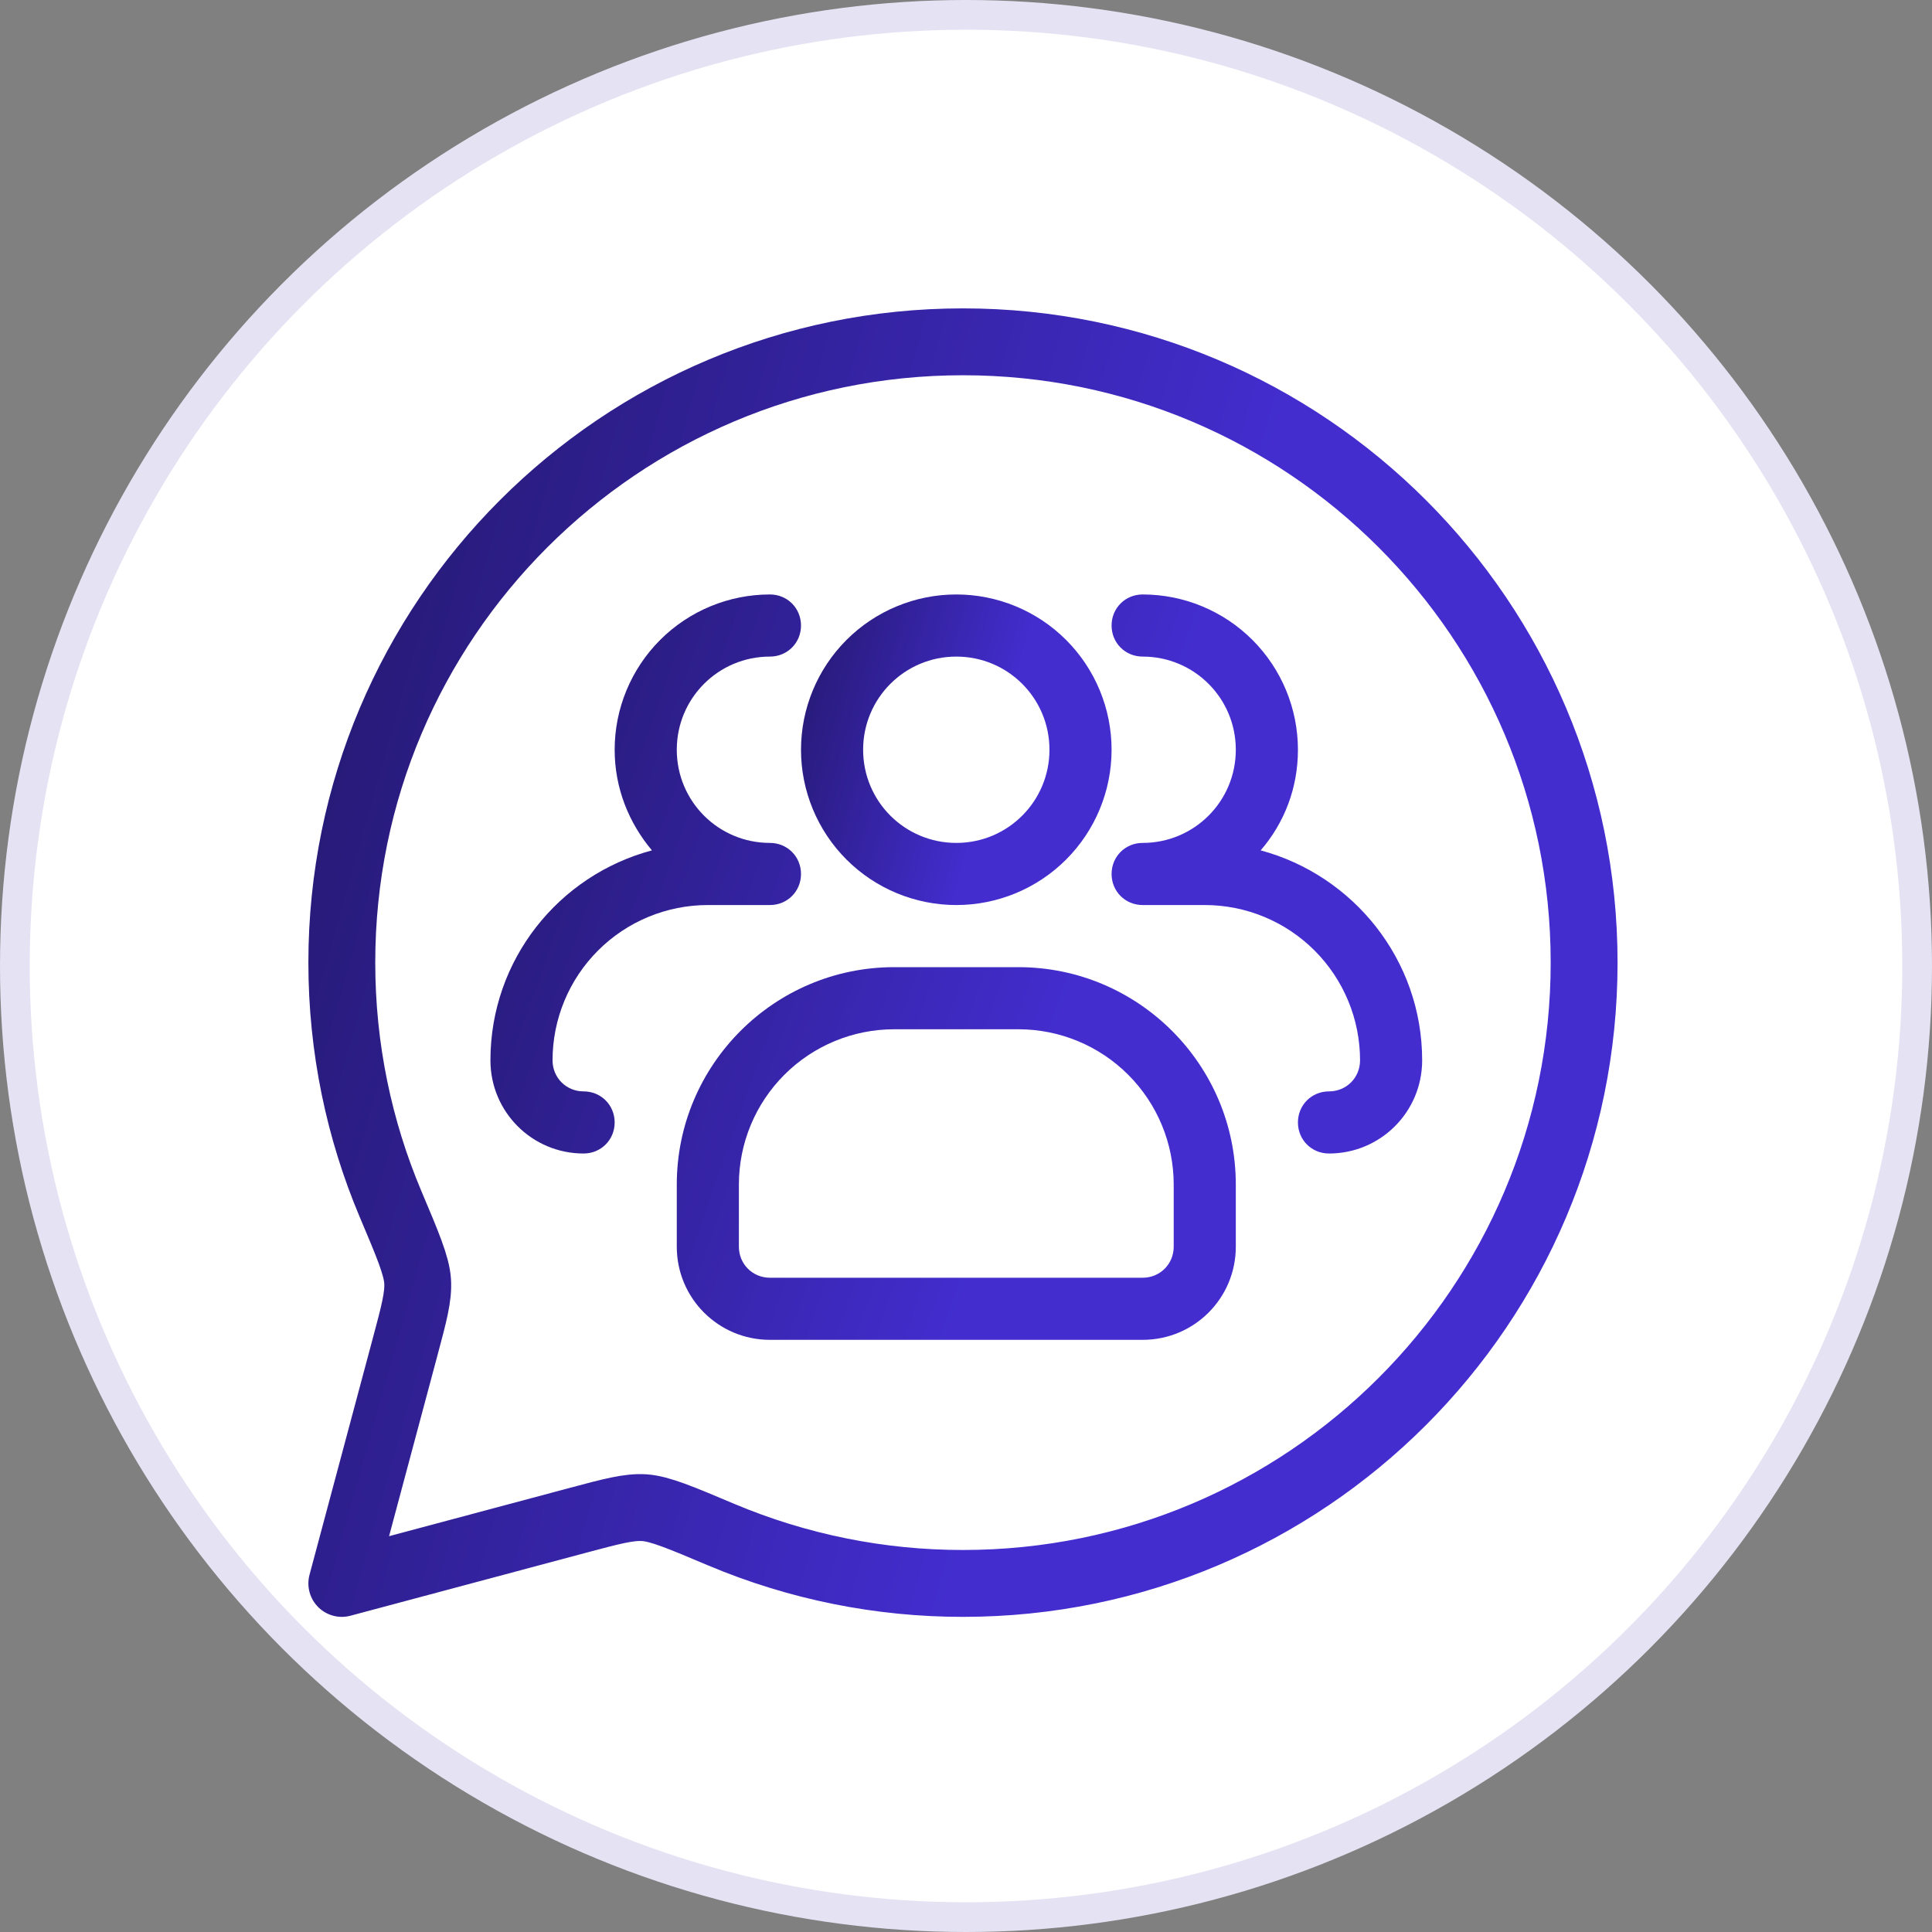
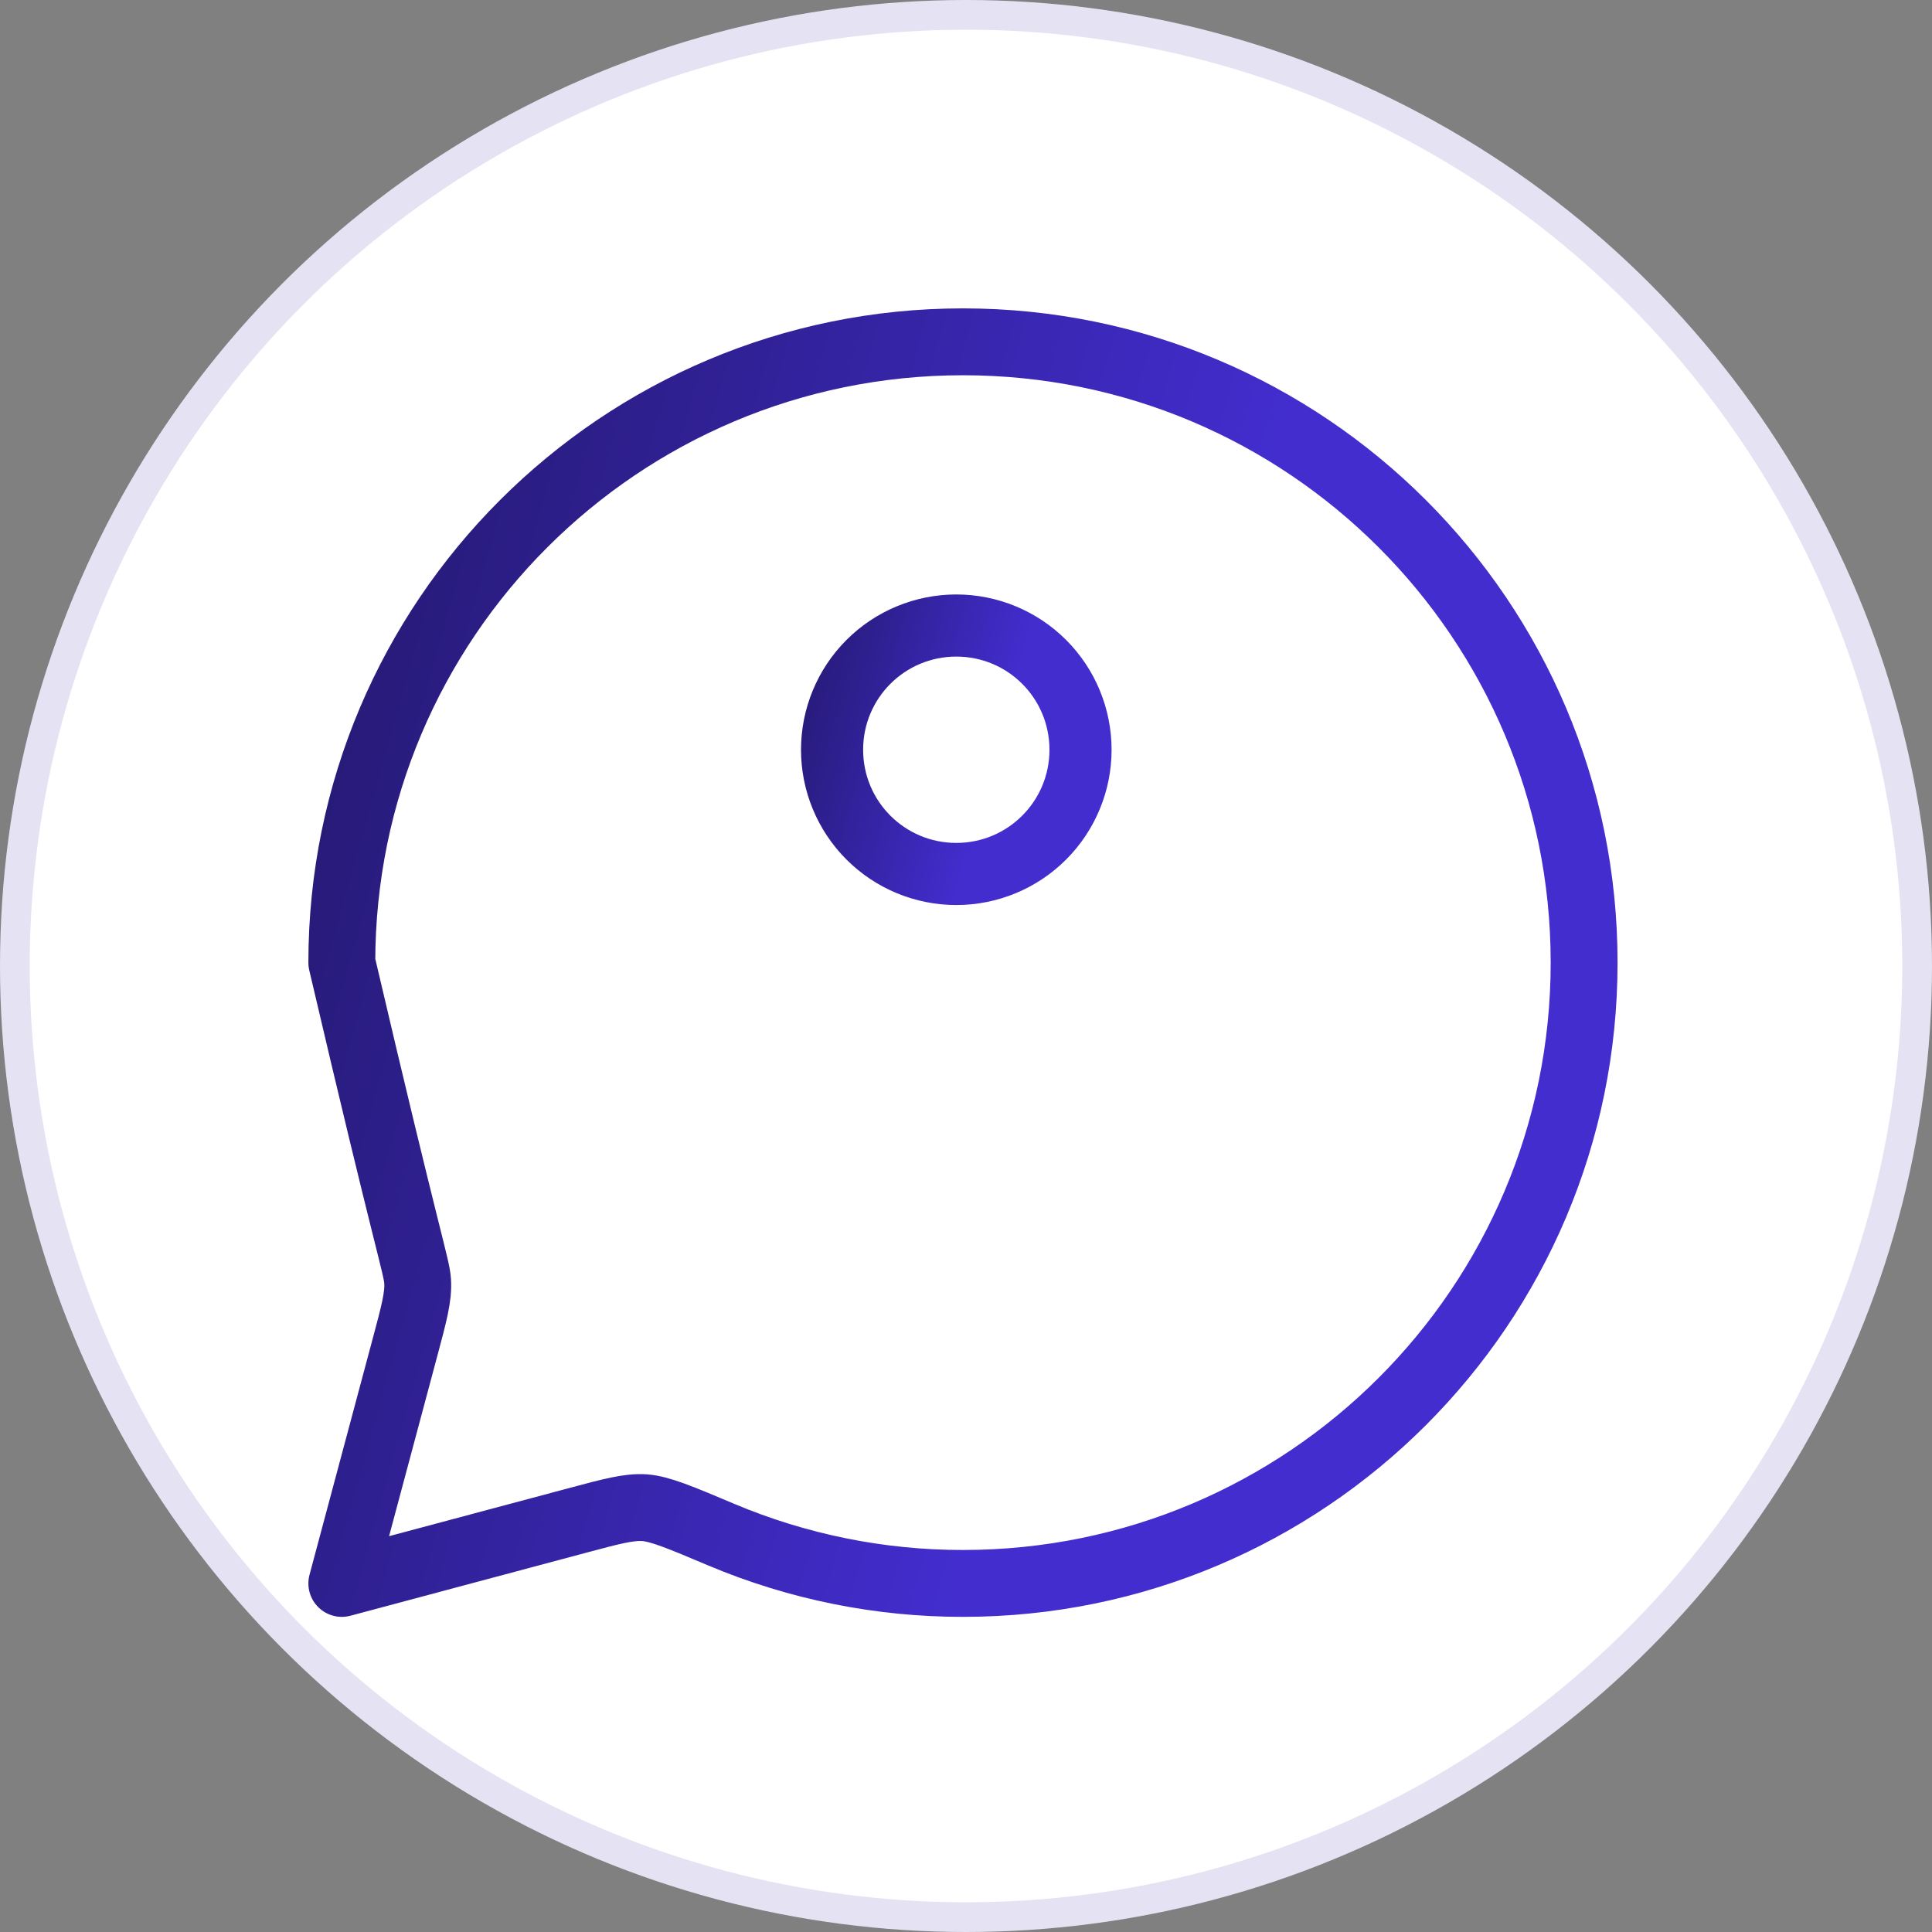
<svg xmlns="http://www.w3.org/2000/svg" width="130" height="130" viewBox="0 0 130 130" fill="none">
  <rect x="0" y="0" width="130" height="130" fill="#808080" stroke="none" />
  <circle cx="65" cy="65" r="64" fill="white" stroke="#E5E3F3" stroke-width="2" />
  <path d="M64.347 60.898C61.576 60.898 58.918 59.797 56.958 57.838C54.999 55.878 53.898 53.22 53.898 50.449C53.898 47.678 54.999 45.02 56.958 43.06C58.918 41.101 61.576 40 64.347 40C67.118 40 69.776 41.101 71.736 43.06C73.695 45.02 74.796 47.678 74.796 50.449C74.796 53.22 73.695 55.878 71.736 57.838C69.776 59.797 67.118 60.898 64.347 60.898ZM64.347 44.18C60.878 44.18 58.078 46.98 58.078 50.449C58.078 53.918 60.878 56.718 64.347 56.718C67.816 56.718 70.616 53.918 70.616 50.449C70.616 46.98 67.816 44.18 64.347 44.18Z" fill="url(#paint0_linear_2148_273)" />
-   <path d="M89.425 77.617C88.254 77.617 87.335 76.697 87.335 75.527C87.335 74.356 88.254 73.437 89.425 73.437C90.595 73.437 91.515 72.517 91.515 71.347C91.515 68.576 90.414 65.918 88.454 63.959C86.495 61.999 83.837 60.898 81.066 60.898H76.886C75.716 60.898 74.796 59.978 74.796 58.808C74.796 57.638 75.716 56.718 76.886 56.718C80.355 56.718 83.155 53.918 83.155 50.449C83.155 46.98 80.355 44.18 76.886 44.18C75.716 44.18 74.796 43.26 74.796 42.09C74.796 40.919 75.716 40 76.886 40C79.657 40 82.315 41.101 84.275 43.06C86.234 45.02 87.335 47.678 87.335 50.449C87.335 53.04 86.415 55.381 84.827 57.22C91.055 58.892 95.694 64.576 95.694 71.347C95.694 74.816 92.894 77.617 89.425 77.617ZM39.269 77.617C35.8 77.617 33 74.816 33 71.347C33 64.576 37.598 58.892 43.867 57.22C42.321 55.381 41.359 53.04 41.359 50.449C41.359 47.678 42.46 45.02 44.42 43.06C46.379 41.101 49.037 40 51.808 40C52.978 40 53.898 40.919 53.898 42.09C53.898 43.26 52.978 44.18 51.808 44.18C48.339 44.18 45.539 46.98 45.539 50.449C45.539 53.918 48.339 56.718 51.808 56.718C52.978 56.718 53.898 57.638 53.898 58.808C53.898 59.978 52.978 60.898 51.808 60.898H47.629C44.857 60.898 42.2 61.999 40.24 63.959C38.281 65.918 37.18 68.576 37.18 71.347C37.18 72.517 38.099 73.437 39.269 73.437C40.44 73.437 41.359 74.356 41.359 75.527C41.359 76.697 40.44 77.617 39.269 77.617ZM76.886 90.155H51.808C48.339 90.155 45.539 87.355 45.539 83.886V79.706C45.539 71.64 52.101 65.078 60.167 65.078H68.527C76.593 65.078 83.155 71.64 83.155 79.706V83.886C83.155 87.355 80.355 90.155 76.886 90.155ZM60.167 69.257C57.396 69.257 54.739 70.358 52.779 72.318C50.819 74.277 49.718 76.935 49.718 79.706V83.886C49.718 85.056 50.638 85.976 51.808 85.976H76.886C78.056 85.976 78.976 85.056 78.976 83.886V79.706C78.976 76.935 77.875 74.277 75.915 72.318C73.956 70.358 71.298 69.257 68.527 69.257H60.167Z" fill="url(#paint1_linear_2148_273)" />
-   <path d="M64.796 106.545C87.88 106.545 106.592 87.843 106.592 64.772C106.592 41.702 87.88 23 64.796 23C41.712 23 23 41.702 23 64.772C23 70.533 24.17 76.022 26.277 81.013C27.443 83.77 28.024 85.149 28.099 86.193C28.17 87.238 27.861 88.382 27.247 90.675L23 106.545L38.878 102.301C41.173 101.687 42.318 101.382 43.363 101.449C44.408 101.524 45.787 102.104 48.546 103.27C53.689 105.435 59.215 106.549 64.796 106.545Z" stroke="url(#paint2_linear_2148_273)" stroke-width="4.5" stroke-linecap="round" stroke-linejoin="round" />
+   <path d="M64.796 106.545C87.88 106.545 106.592 87.843 106.592 64.772C106.592 41.702 87.88 23 64.796 23C41.712 23 23 41.702 23 64.772C27.443 83.77 28.024 85.149 28.099 86.193C28.17 87.238 27.861 88.382 27.247 90.675L23 106.545L38.878 102.301C41.173 101.687 42.318 101.382 43.363 101.449C44.408 101.524 45.787 102.104 48.546 103.27C53.689 105.435 59.215 106.549 64.796 106.545Z" stroke="url(#paint2_linear_2148_273)" stroke-width="4.5" stroke-linecap="round" stroke-linejoin="round" />
  <defs>
    <linearGradient id="paint0_linear_2148_273" x1="53.322" y1="39.129" x2="69.222" y2="43.614" gradientUnits="userSpaceOnUse">
      <stop stop-color="#221769" />
      <stop offset="1" stop-color="#432DCF" />
    </linearGradient>
    <linearGradient id="paint1_linear_2148_273" x1="31.272" y1="37.91" x2="77.074" y2="54.058" gradientUnits="userSpaceOnUse">
      <stop stop-color="#221769" />
      <stop offset="1" stop-color="#432DCF" />
    </linearGradient>
    <linearGradient id="paint2_linear_2148_273" x1="20.696" y1="19.519" x2="84.291" y2="37.466" gradientUnits="userSpaceOnUse">
      <stop stop-color="#221769" />
      <stop offset="1" stop-color="#432DCF" />
    </linearGradient>
  </defs>
</svg>